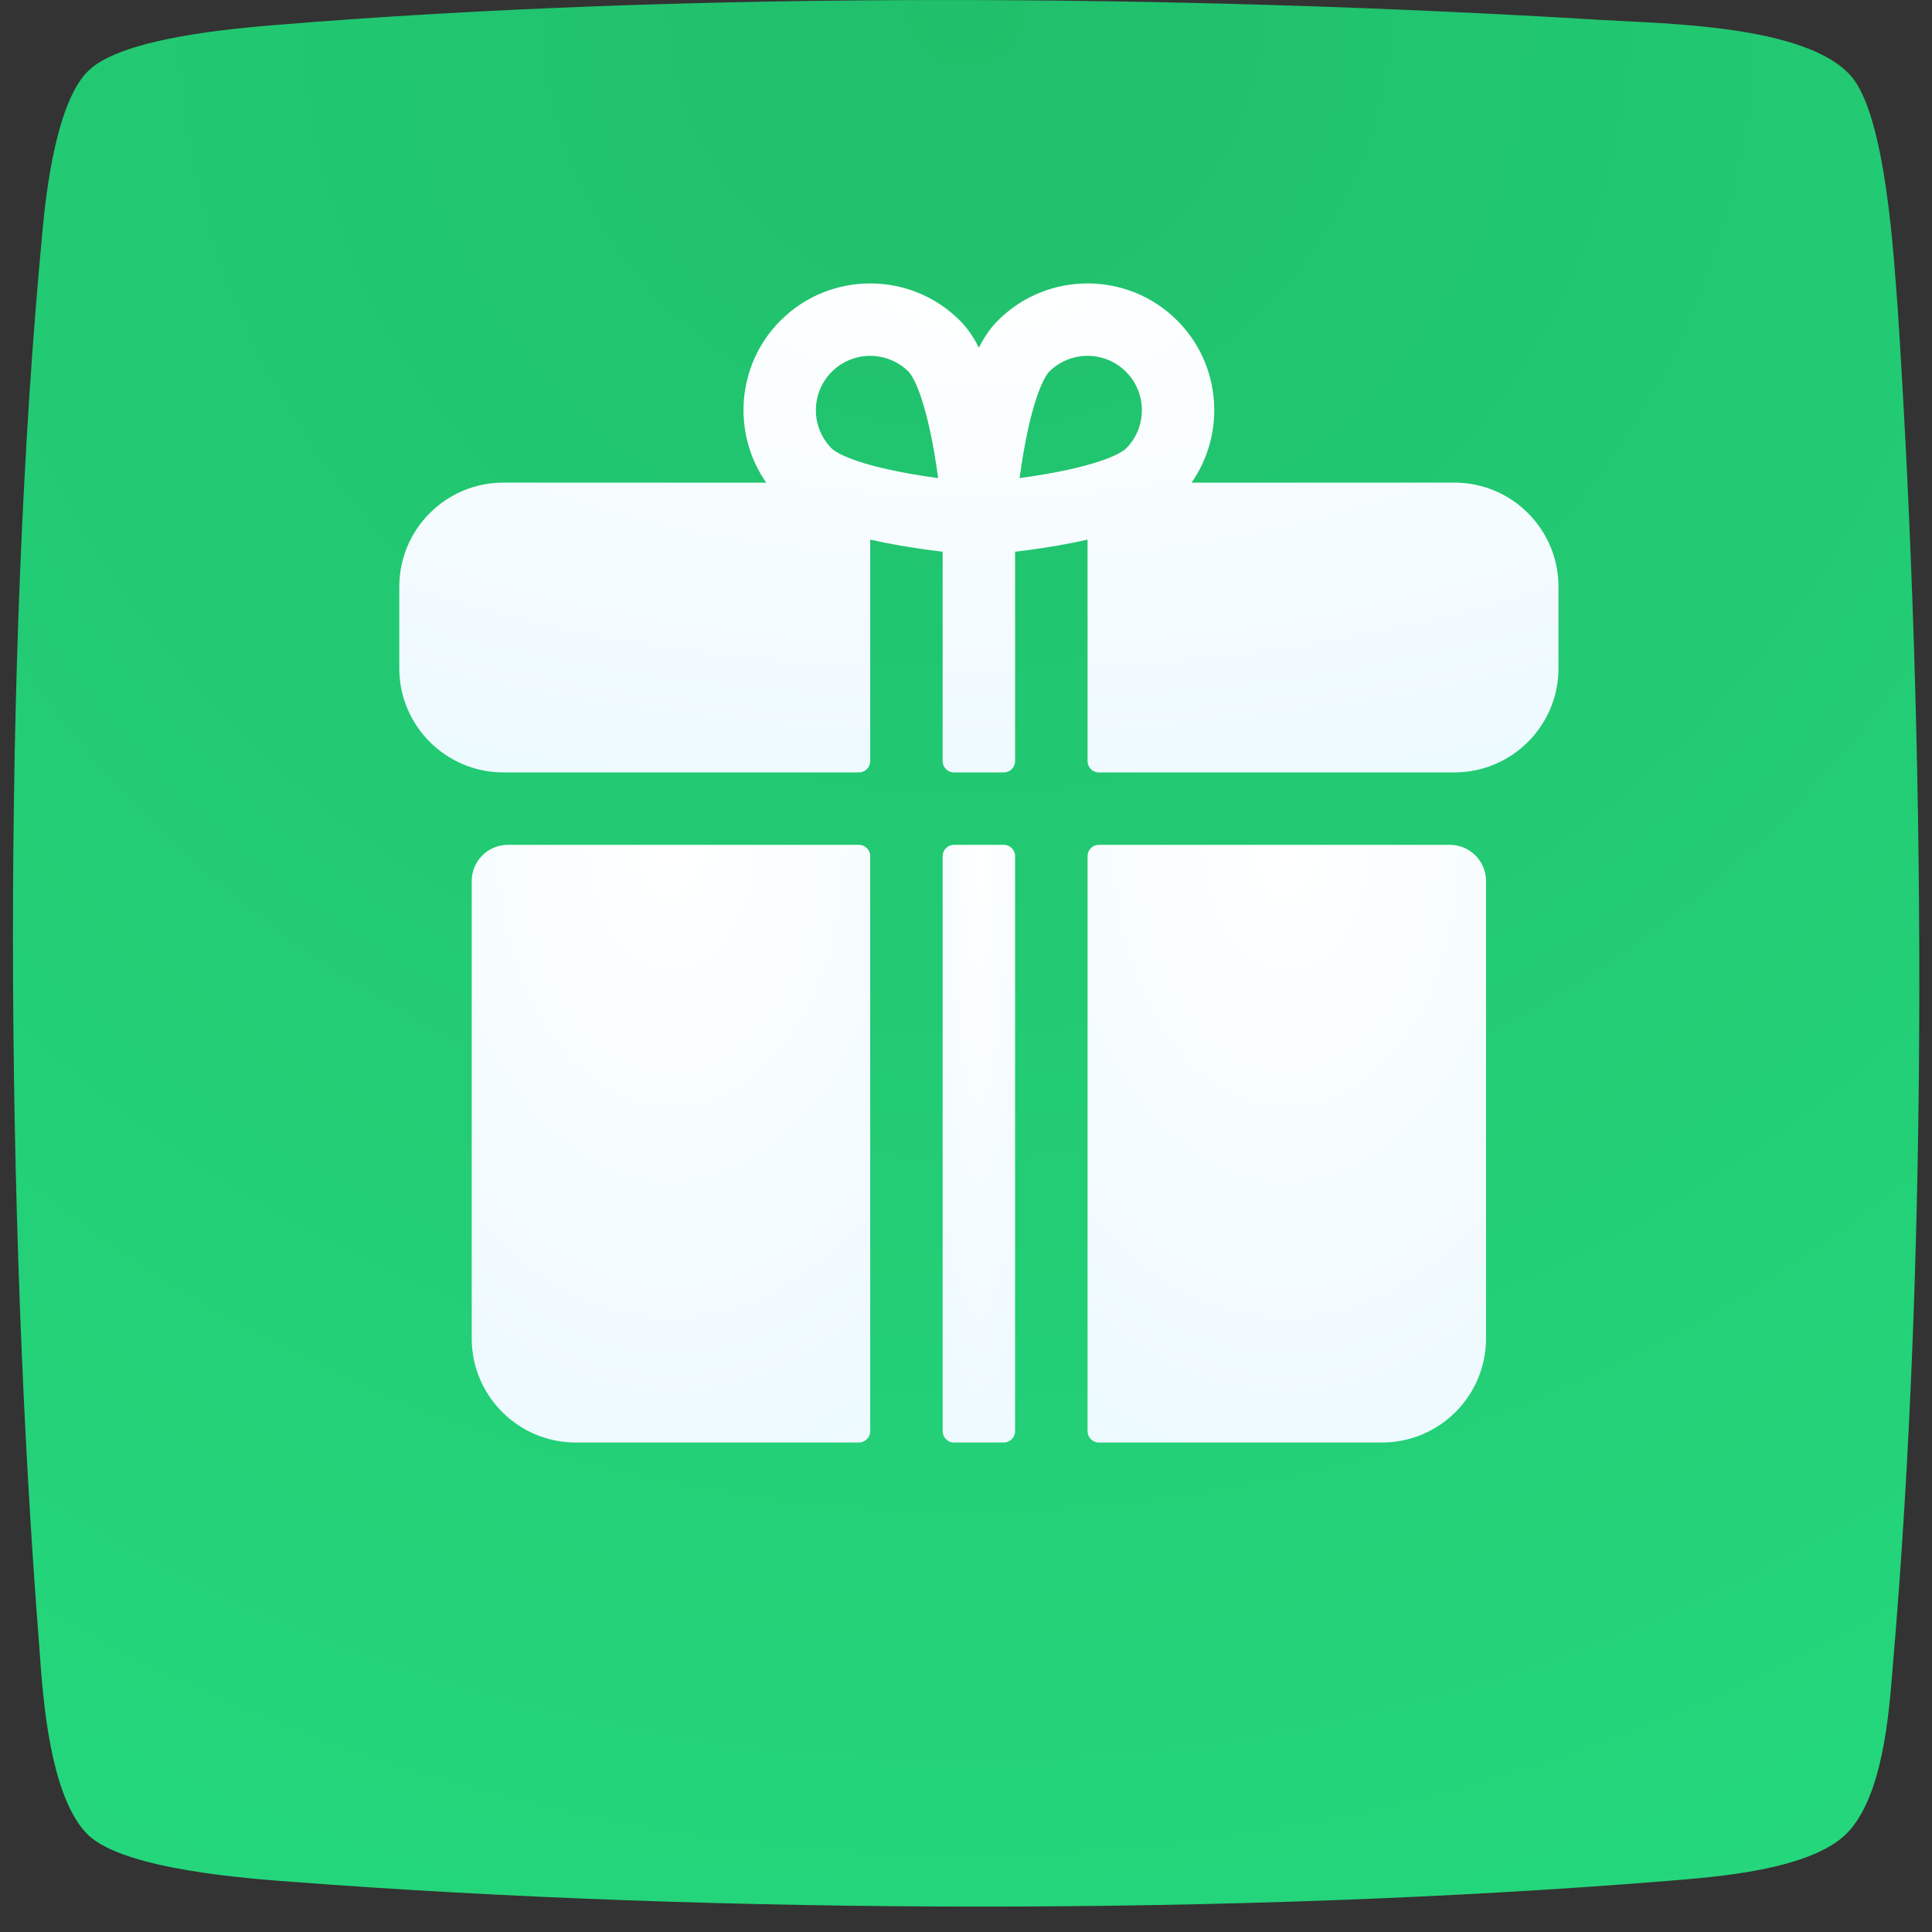
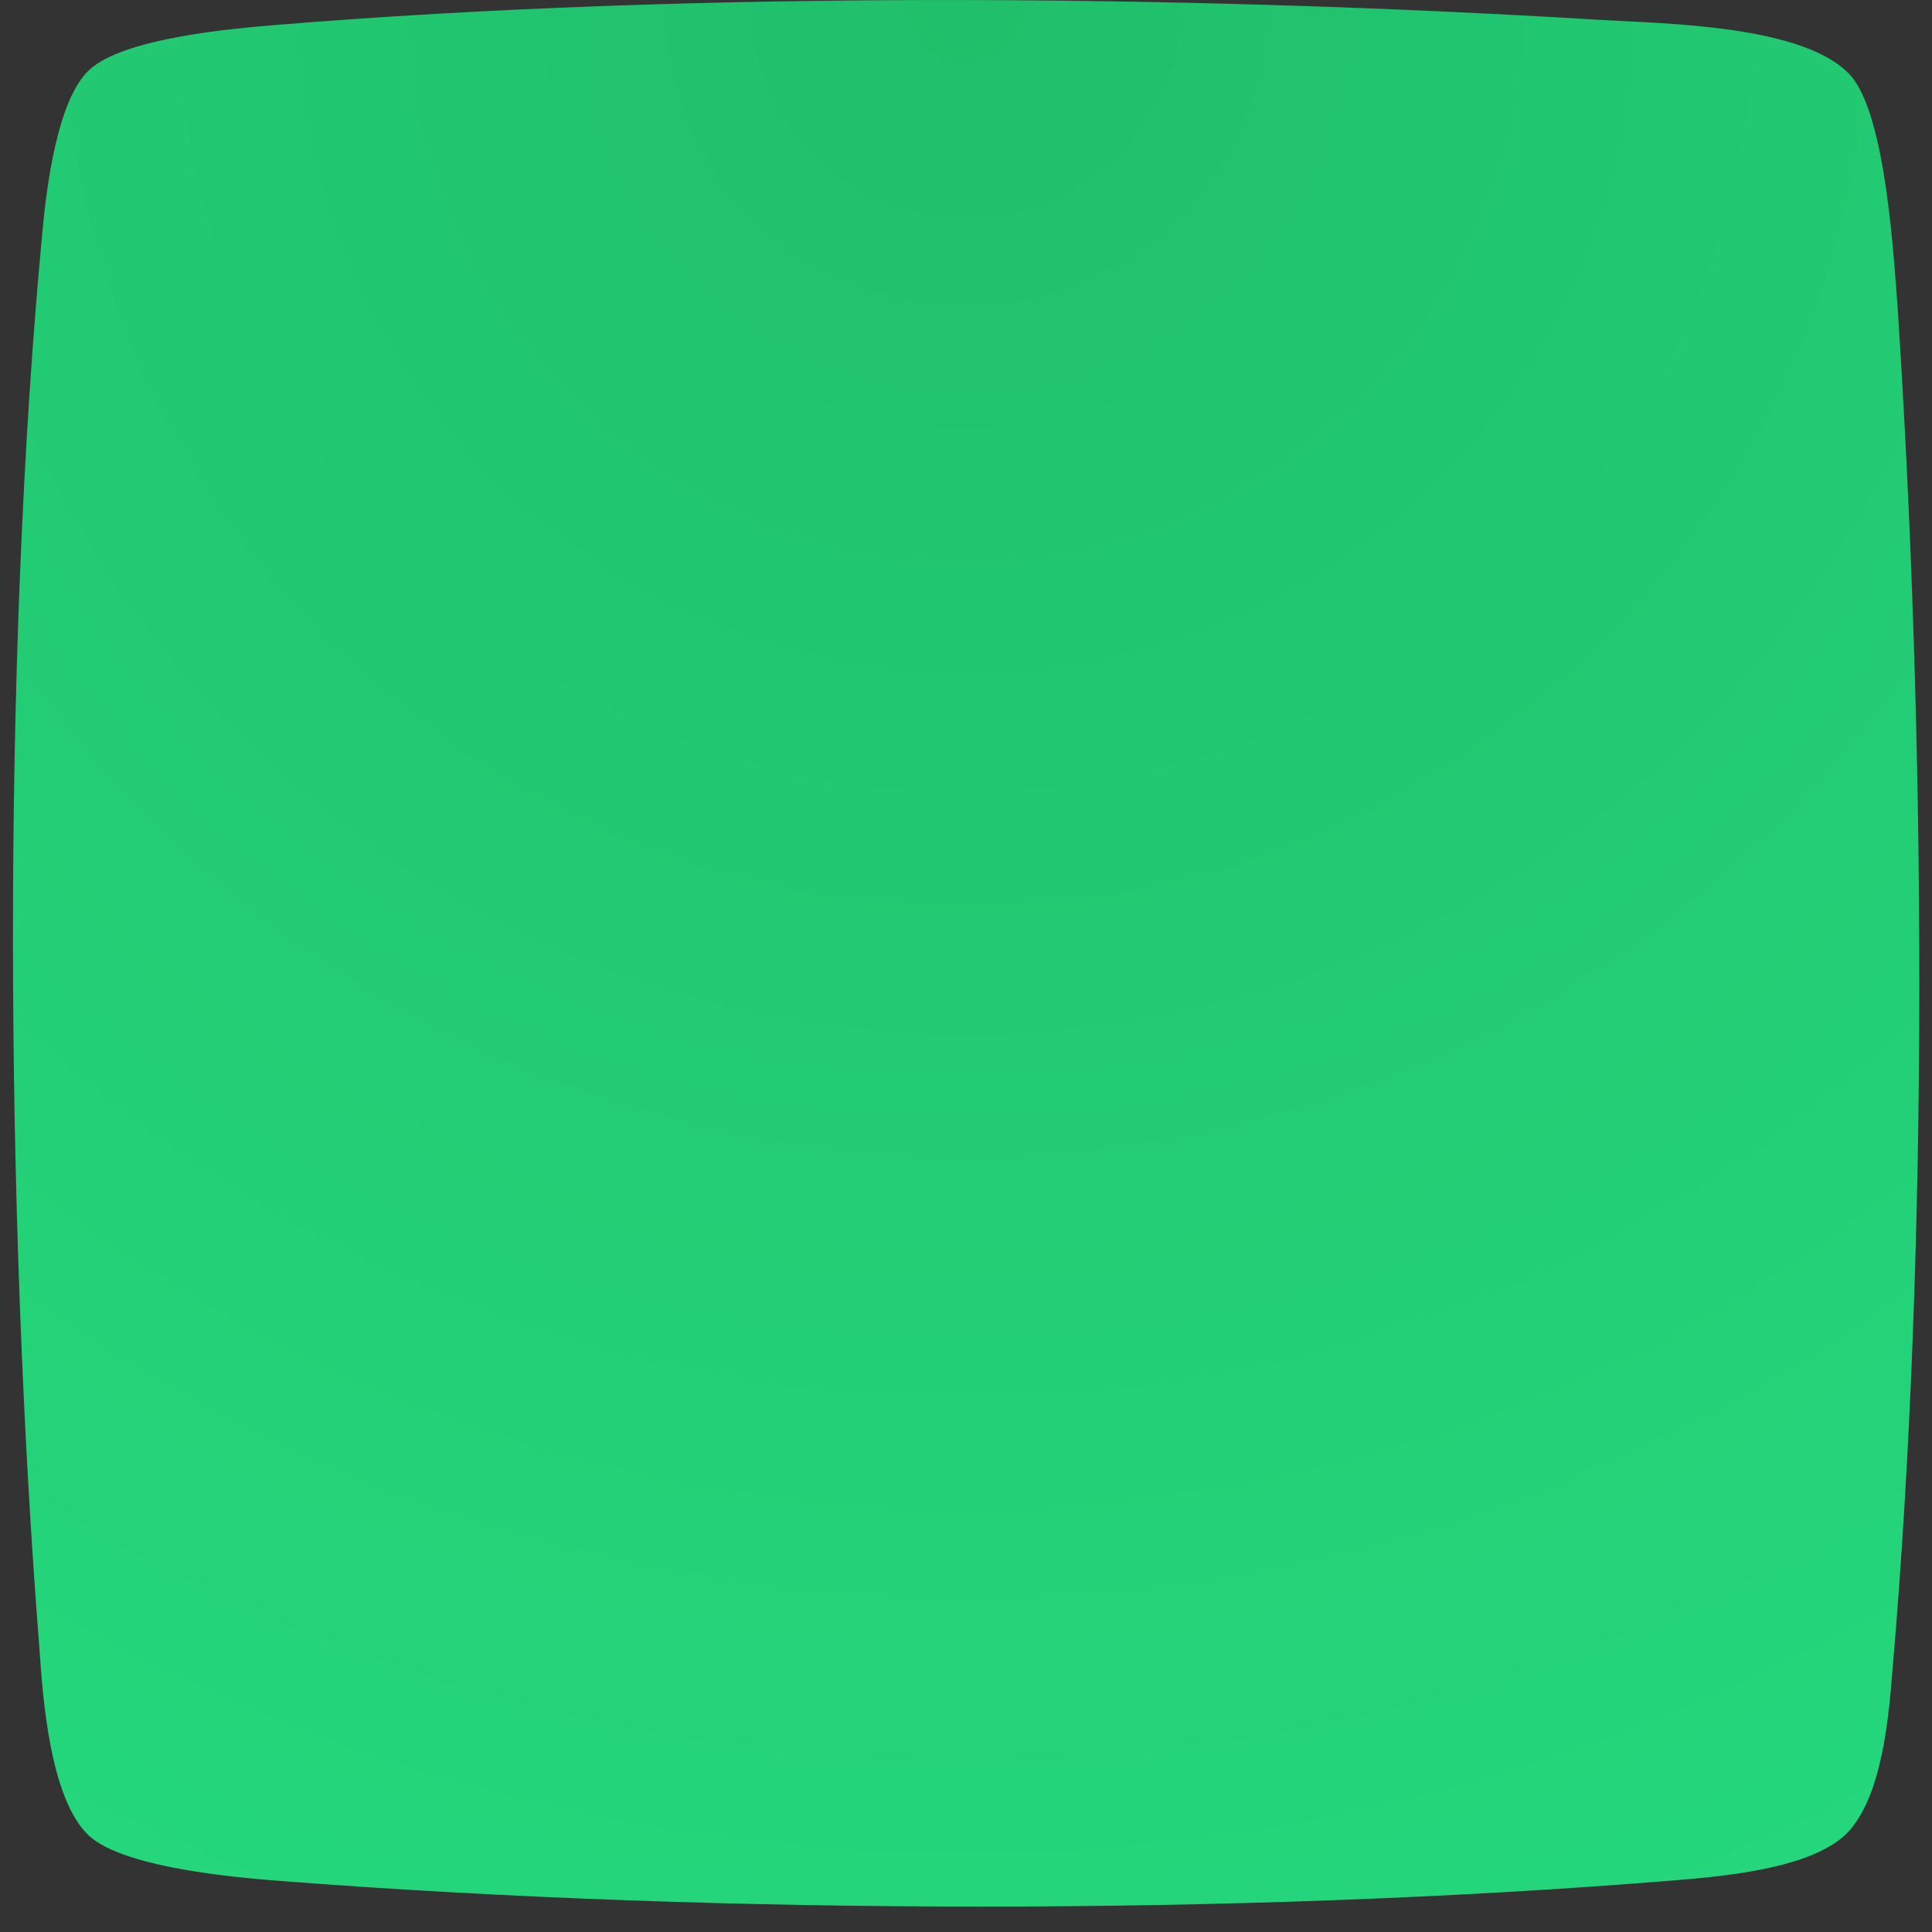
<svg xmlns="http://www.w3.org/2000/svg" width="75" height="75" viewBox="0 0 75 75" fill="none">
  <rect x="0" y="0" width="75" height="75" fill="#333333" stroke="none" />
  <path fill-rule="evenodd" clip-rule="evenodd" d="M71.704 71.16C70.28 72.606 66.564 72.864 64.82 73.009C48.193 74.362 27.985 74.32 11.307 73.05C9.645 72.926 4.887 72.585 3.442 71.253C1.925 69.806 1.657 65.83 1.533 64.032C0.212 47.257 0.067 25.566 1.657 8.884C1.801 7.345 2.214 3.874 3.463 2.717C4.794 1.467 9.067 1.106 10.687 0.971C26.932 -0.361 45.861 -0.217 62.178 0.775C64.572 0.92 70.115 0.961 71.859 2.954C73.231 4.545 73.52 10.123 73.665 11.92C74.749 28.489 74.893 48.311 73.469 64.797C73.324 66.604 73.076 69.745 71.704 71.16Z" fill="url(#paint0_radial)" />
  <g clip-path="url(#clip0)">
-     <path d="M56.457 18.735H46.257C47.594 16.817 47.409 14.152 45.699 12.442C43.78 10.523 40.658 10.523 38.739 12.442C38.523 12.658 38.266 12.97 38 13.497C37.734 12.97 37.477 12.658 37.262 12.442C35.343 10.523 32.22 10.523 30.301 12.442C28.591 14.152 28.406 16.817 29.744 18.735H19.543C17.31 18.735 15.5 20.545 15.5 22.778V25.942C15.5 28.175 17.31 29.985 19.543 29.985H33.342C33.584 29.985 33.781 29.788 33.781 29.546V20.948C34.127 21.027 34.505 21.103 34.922 21.175C35.531 21.281 36.11 21.36 36.594 21.417V29.546C36.594 29.788 36.791 29.985 37.033 29.985H38.967C39.209 29.985 39.406 29.788 39.406 29.546V21.417C39.89 21.36 40.469 21.281 41.078 21.175C41.495 21.103 41.873 21.027 42.219 20.948V29.546C42.219 29.788 42.416 29.985 42.658 29.985H56.457C58.69 29.985 60.5 28.175 60.5 25.942V22.778C60.5 20.545 58.69 18.735 56.457 18.735ZM35.403 18.404C32.905 17.97 32.345 17.47 32.29 17.414C31.467 16.592 31.467 15.253 32.29 14.431C32.701 14.02 33.241 13.814 33.781 13.814C34.322 13.814 34.862 14.02 35.273 14.431C35.328 14.486 35.826 15.043 36.259 17.522C36.322 17.883 36.375 18.235 36.419 18.56C36.101 18.517 35.757 18.466 35.403 18.404ZM40.619 18.4C40.258 18.463 39.906 18.516 39.581 18.56C39.624 18.242 39.675 17.898 39.737 17.545C40.171 15.046 40.672 14.487 40.727 14.431C41.138 14.02 41.679 13.814 42.219 13.814C42.759 13.814 43.299 14.02 43.71 14.431C44.533 15.253 44.533 16.592 43.71 17.414C43.655 17.469 43.099 17.967 40.619 18.4Z" fill="url(#paint1_radial)" />
+     <path d="M56.457 18.735H46.257C47.594 16.817 47.409 14.152 45.699 12.442C43.78 10.523 40.658 10.523 38.739 12.442C38.523 12.658 38.266 12.97 38 13.497C37.734 12.97 37.477 12.658 37.262 12.442C35.343 10.523 32.22 10.523 30.301 12.442C28.591 14.152 28.406 16.817 29.744 18.735H19.543C17.31 18.735 15.5 20.545 15.5 22.778V25.942C15.5 28.175 17.31 29.985 19.543 29.985H33.342C33.584 29.985 33.781 29.788 33.781 29.546V20.948C34.127 21.027 34.505 21.103 34.922 21.175C35.531 21.281 36.11 21.36 36.594 21.417V29.546C36.594 29.788 36.791 29.985 37.033 29.985H38.967C39.209 29.985 39.406 29.788 39.406 29.546V21.417C39.89 21.36 40.469 21.281 41.078 21.175C41.495 21.103 41.873 21.027 42.219 20.948V29.546C42.219 29.788 42.416 29.985 42.658 29.985H56.457C58.69 29.985 60.5 28.175 60.5 25.942V22.778C60.5 20.545 58.69 18.735 56.457 18.735ZM35.403 18.404C32.905 17.97 32.345 17.47 32.29 17.414C31.467 16.592 31.467 15.253 32.29 14.431C32.701 14.02 33.241 13.814 33.781 13.814C34.322 13.814 34.862 14.02 35.273 14.431C35.328 14.486 35.826 15.043 36.259 17.522C36.322 17.883 36.375 18.235 36.419 18.56ZM40.619 18.4C40.258 18.463 39.906 18.516 39.581 18.56C39.624 18.242 39.675 17.898 39.737 17.545C40.171 15.046 40.672 14.487 40.727 14.431C41.138 14.02 41.679 13.814 42.219 13.814C42.759 13.814 43.299 14.02 43.71 14.431C44.533 15.253 44.533 16.592 43.71 17.414C43.655 17.469 43.099 17.967 40.619 18.4Z" fill="url(#paint1_radial)" />
    <path d="M36.594 33.235V55.559C36.594 55.802 36.791 55.999 37.033 55.999H38.967C39.209 55.999 39.406 55.802 39.406 55.559V33.235C39.406 32.993 39.209 32.796 38.967 32.796H37.033C36.791 32.796 36.594 32.993 36.594 33.235Z" fill="url(#paint2_radial)" />
    <path d="M33.342 32.796H19.719C18.942 32.796 18.312 33.425 18.312 34.202V51.956C18.312 54.189 20.123 55.999 22.355 55.999H33.342C33.584 55.999 33.781 55.802 33.781 55.559V33.235C33.781 32.993 33.584 32.796 33.342 32.796Z" fill="url(#paint3_radial)" />
    <path d="M56.281 32.796H42.658C42.416 32.796 42.219 32.993 42.219 33.235V55.559C42.219 55.802 42.416 55.999 42.658 55.999H53.645C55.877 55.999 57.688 54.189 57.688 51.956V34.202C57.688 33.425 57.058 32.796 56.281 32.796Z" fill="url(#paint4_radial)" />
  </g>
  <defs>
    <radialGradient id="paint0_radial" cx="0" cy="0" r="1" gradientUnits="userSpaceOnUse" gradientTransform="translate(37.505 0.001) rotate(90) scale(103.986 103.976)">
      <stop stop-color="#FF0A00" />
      <stop offset="0" stop-color="#20BF6B" />
      <stop offset="1" stop-color="#26DE81" />
    </radialGradient>
    <radialGradient id="paint1_radial" cx="0" cy="0" r="1" gradientUnits="userSpaceOnUse" gradientTransform="translate(38 11.003) rotate(90) scale(22.401 53.104)">
      <stop stop-color="white" />
      <stop offset="1" stop-color="#EBF9FF" />
    </radialGradient>
    <radialGradient id="paint2_radial" cx="0" cy="0" r="1" gradientUnits="userSpaceOnUse" gradientTransform="translate(38 32.796) rotate(90) scale(27.382 3.319)">
      <stop stop-color="white" />
      <stop offset="1" stop-color="#EBF9FF" />
    </radialGradient>
    <radialGradient id="paint3_radial" cx="0" cy="0" r="1" gradientUnits="userSpaceOnUse" gradientTransform="translate(26.047 32.796) rotate(90) scale(27.382 18.255)">
      <stop stop-color="white" />
      <stop offset="1" stop-color="#EBF9FF" />
    </radialGradient>
    <radialGradient id="paint4_radial" cx="0" cy="0" r="1" gradientUnits="userSpaceOnUse" gradientTransform="translate(49.953 32.796) rotate(90) scale(27.382 18.255)">
      <stop stop-color="white" />
      <stop offset="1" stop-color="#EBF9FF" />
    </radialGradient>
    <clipPath id="clip0">
-       <rect width="45" height="45" fill="white" transform="translate(15.5 11)" />
-     </clipPath>
+       </clipPath>
  </defs>
</svg>